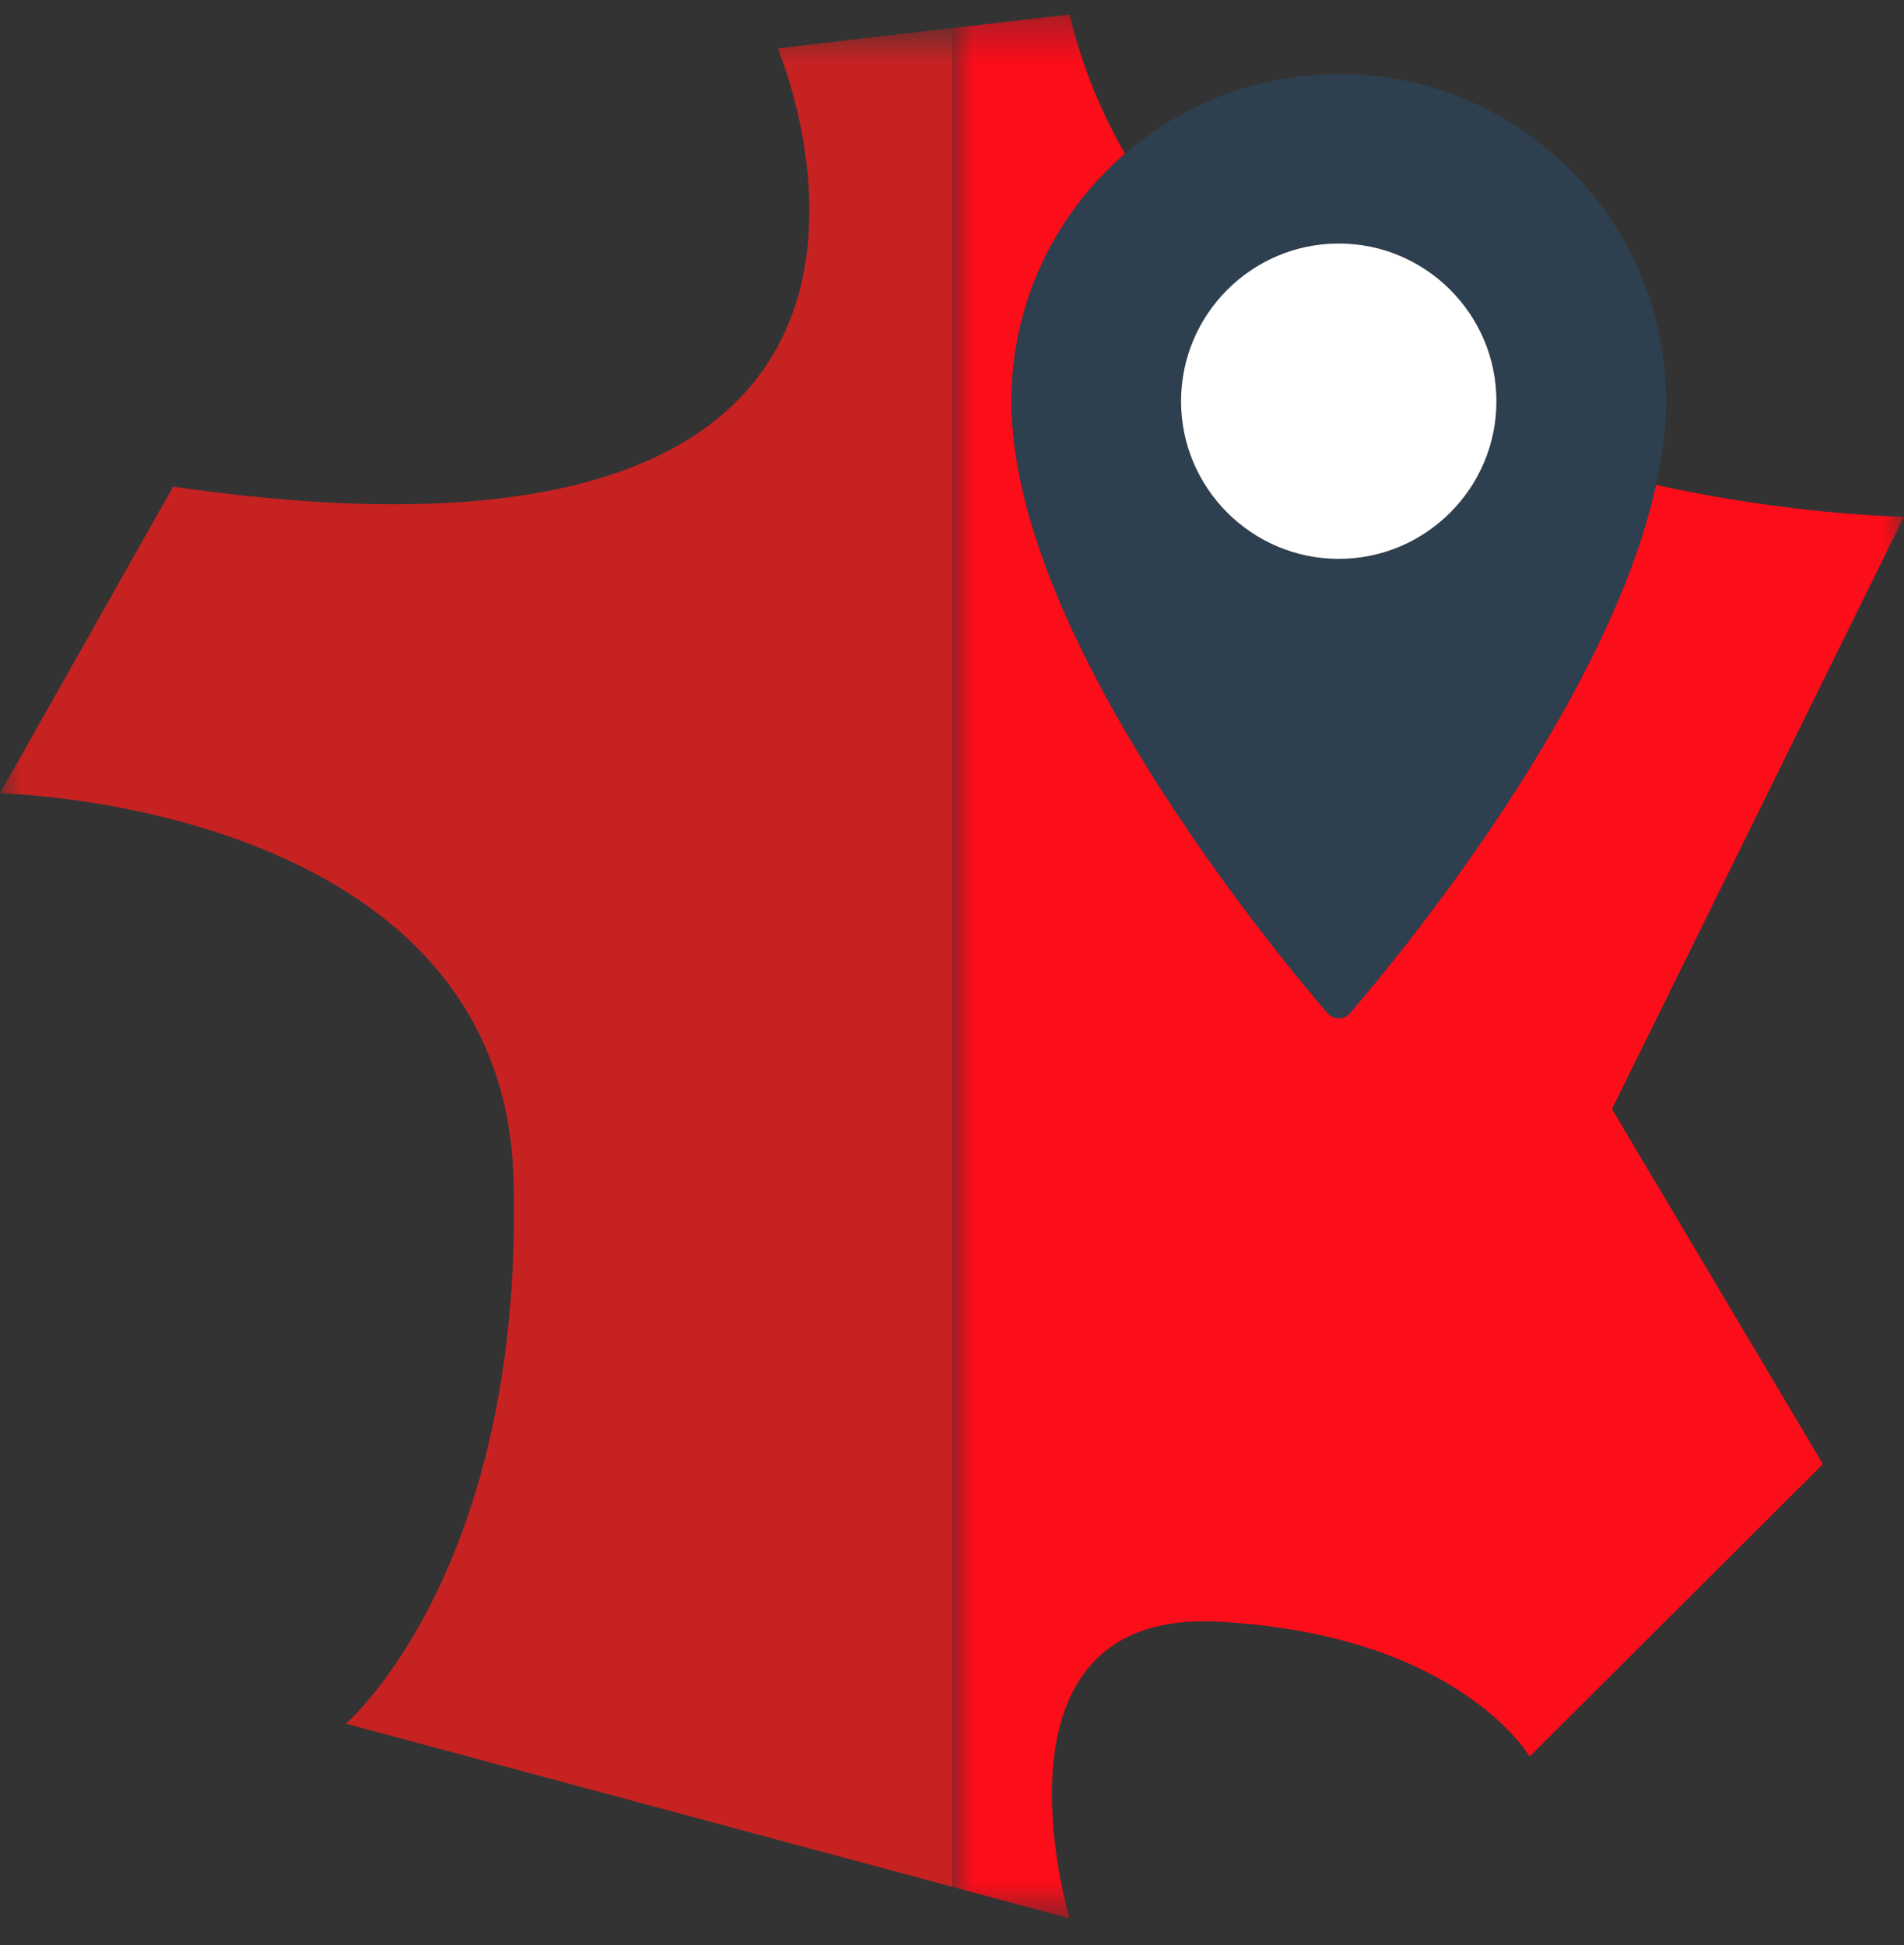
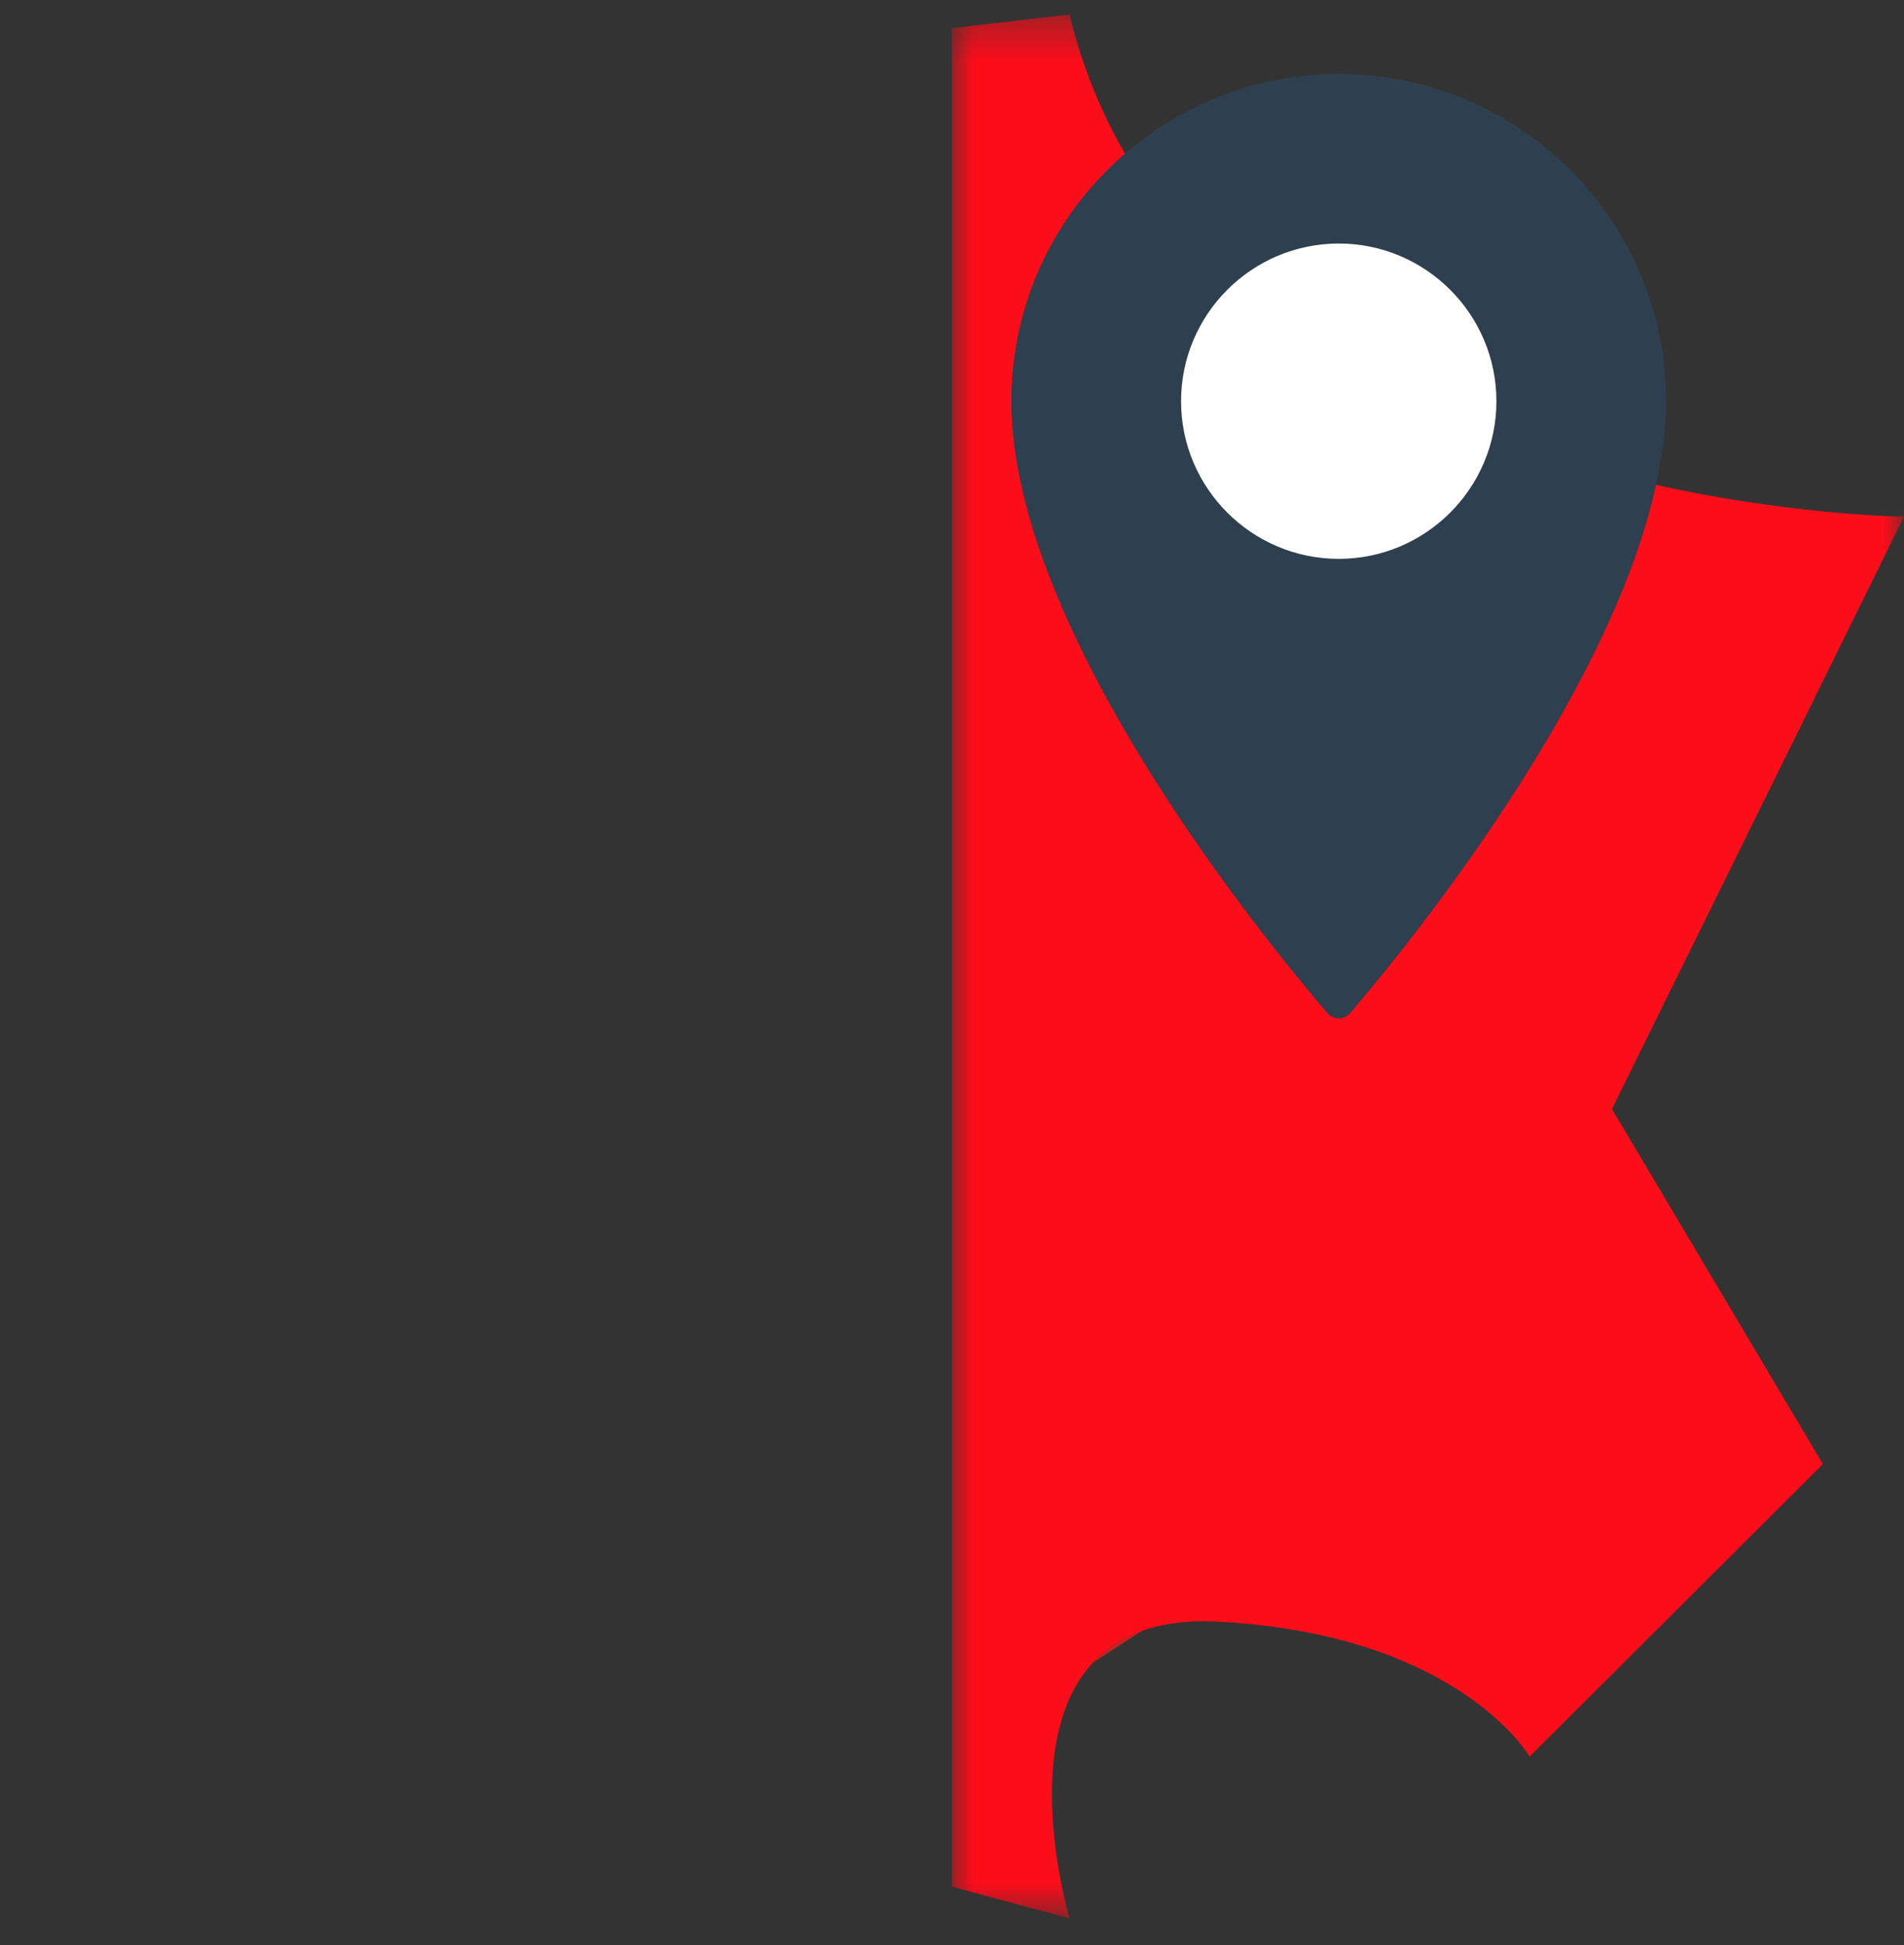
<svg xmlns="http://www.w3.org/2000/svg" width="46" height="47" viewBox="0 0 46 47" fill="none">
  <rect x="0" y="0" width="46" height="47" fill="#333333" stroke="none" />
  <g style="mix-blend-mode:multiply" clip-path="url(#clip0_201_12984)">
    <path fill-rule="evenodd" clip-rule="evenodd" d="M36.955 42.44V42.44C36.955 42.44 36.787 42.151 36.379 41.745C36.787 42.151 36.955 42.44 36.955 42.44" fill="#C62222" />
    <path fill-rule="evenodd" clip-rule="evenodd" d="M28.415 39.213C28.718 39.174 29.05 39.163 29.414 39.181C30.507 39.237 31.454 39.387 32.272 39.594C31.454 39.387 30.507 39.237 29.414 39.181C29.05 39.163 28.718 39.174 28.415 39.213" fill="#C62222" />
    <mask id="mask0_201_12984" style="mask-type:luminance" maskUnits="userSpaceOnUse" x="0" y="0" width="26" height="47">
-       <path fill-rule="evenodd" clip-rule="evenodd" d="M0 0.679H25.84V46.35H0V0.679Z" fill="white" />
-     </mask>
+       </mask>
    <g mask="url(#mask0_201_12984)">
      <path fill-rule="evenodd" clip-rule="evenodd" d="M23 0.679L18.788 1.168C18.788 1.168 24.603 14.736 4.183 11.757L0 19.168C0 19.168 12.167 19.407 12.407 28.5C12.659 37.965 8.356 41.646 8.356 41.646L25.84 46.35L23 45.587V0.679Z" fill="#C62222" />
    </g>
-     <path fill-rule="evenodd" clip-rule="evenodd" d="M27.59 39.404C27.094 39.579 26.704 39.847 26.399 40.174C26.704 39.847 27.094 39.579 27.59 39.404" fill="#C62222" />
+     <path fill-rule="evenodd" clip-rule="evenodd" d="M27.59 39.404C27.094 39.579 26.704 39.847 26.399 40.174" fill="#C62222" />
    <path fill-rule="evenodd" clip-rule="evenodd" d="M26.4 40.175C26.097 40.504 25.878 40.895 25.726 41.319C25.878 40.895 26.097 40.504 26.4 40.175" fill="#C62222" />
    <path fill-rule="evenodd" clip-rule="evenodd" d="M25.414 43.337C25.414 42.886 25.451 42.42 25.543 41.973C25.451 42.42 25.414 42.886 25.414 43.337" fill="#C62222" />
    <path fill-rule="evenodd" clip-rule="evenodd" d="M36.379 41.744C36.215 41.583 36.014 41.401 35.768 41.211C36.014 41.401 36.215 41.583 36.379 41.744" fill="#C62222" />
    <path fill-rule="evenodd" clip-rule="evenodd" d="M35.768 41.211C35.524 41.022 35.235 40.824 34.9 40.631C35.235 40.824 35.524 41.022 35.768 41.211" fill="#C62222" />
    <mask id="mask1_201_12984" style="mask-type:luminance" maskUnits="userSpaceOnUse" x="23" y="0" width="23" height="47">
      <path fill-rule="evenodd" clip-rule="evenodd" d="M23 0.35H46V46.35H23V0.35Z" fill="white" />
    </mask>
    <g mask="url(#mask1_201_12984)">
      <path fill-rule="evenodd" clip-rule="evenodd" d="M46 12.484C46 12.484 44.632 12.47 42.6 12.182C42.149 12.119 41.664 12.042 41.156 11.948C40.903 11.901 40.641 11.851 40.375 11.796C40.254 11.77 40.129 11.74 40.007 11.714C38.856 16.961 33.847 23.043 32.617 24.475C32.545 24.558 32.444 24.6 32.344 24.6C32.243 24.6 32.142 24.558 32.071 24.475C30.679 22.853 24.438 15.276 24.438 9.694C24.438 7.304 25.503 5.165 27.18 3.716C26.602 2.711 26.14 1.598 25.84 0.35L23 0.68V45.586L25.84 46.35C25.84 46.35 25.411 44.92 25.414 43.337C25.415 42.885 25.451 42.42 25.543 41.973C25.589 41.749 25.649 41.529 25.726 41.319C25.878 40.895 26.096 40.504 26.4 40.175C26.704 39.846 27.094 39.58 27.59 39.404C27.837 39.315 28.112 39.251 28.415 39.213C28.718 39.173 29.05 39.163 29.414 39.18C30.507 39.236 31.454 39.387 32.272 39.593C33.364 39.867 34.228 40.244 34.9 40.631C35.236 40.825 35.523 41.023 35.768 41.21C36.014 41.4 36.215 41.582 36.379 41.743C36.787 42.151 36.955 42.441 36.955 42.441L44.041 35.375L38.945 26.795L46 12.484Z" fill="#FC0D1A" />
    </g>
    <path fill-rule="evenodd" clip-rule="evenodd" d="M32.344 5.884C34.444 5.884 36.153 7.592 36.153 9.694C36.153 11.794 34.444 13.503 32.344 13.503C30.244 13.503 28.534 11.794 28.534 9.694C28.534 7.592 30.244 5.884 32.344 5.884M24.438 9.694C24.438 15.277 30.679 22.854 32.071 24.474C32.142 24.559 32.243 24.601 32.344 24.601C32.444 24.601 32.545 24.559 32.617 24.474C33.847 23.043 38.856 16.962 40.007 11.713C40.159 11.022 40.25 10.344 40.25 9.694C40.25 5.327 36.711 1.788 32.344 1.788C30.367 1.788 28.566 2.518 27.18 3.715C25.503 5.166 24.438 7.303 24.438 9.694" fill="#2E404F" />
    <path fill-rule="evenodd" clip-rule="evenodd" d="M28.534 9.694C28.534 11.794 30.243 13.503 32.344 13.503C34.444 13.503 36.153 11.794 36.153 9.694C36.153 7.593 34.444 5.884 32.344 5.884C30.243 5.884 28.534 7.593 28.534 9.694" fill="white" />
  </g>
  <defs>
    <clipPath id="clip0_201_12984">
      <rect width="46" height="46" fill="white" transform="translate(0 0.35)" />
    </clipPath>
  </defs>
</svg>